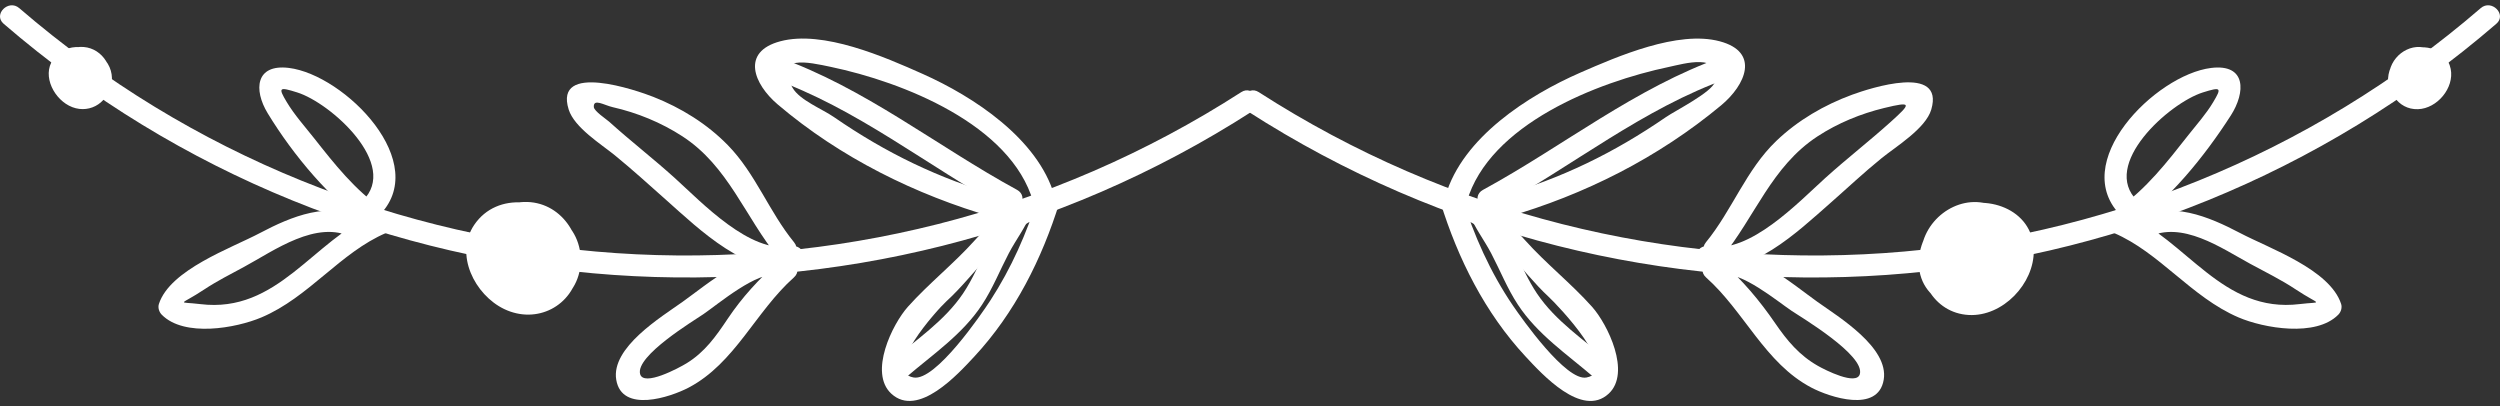
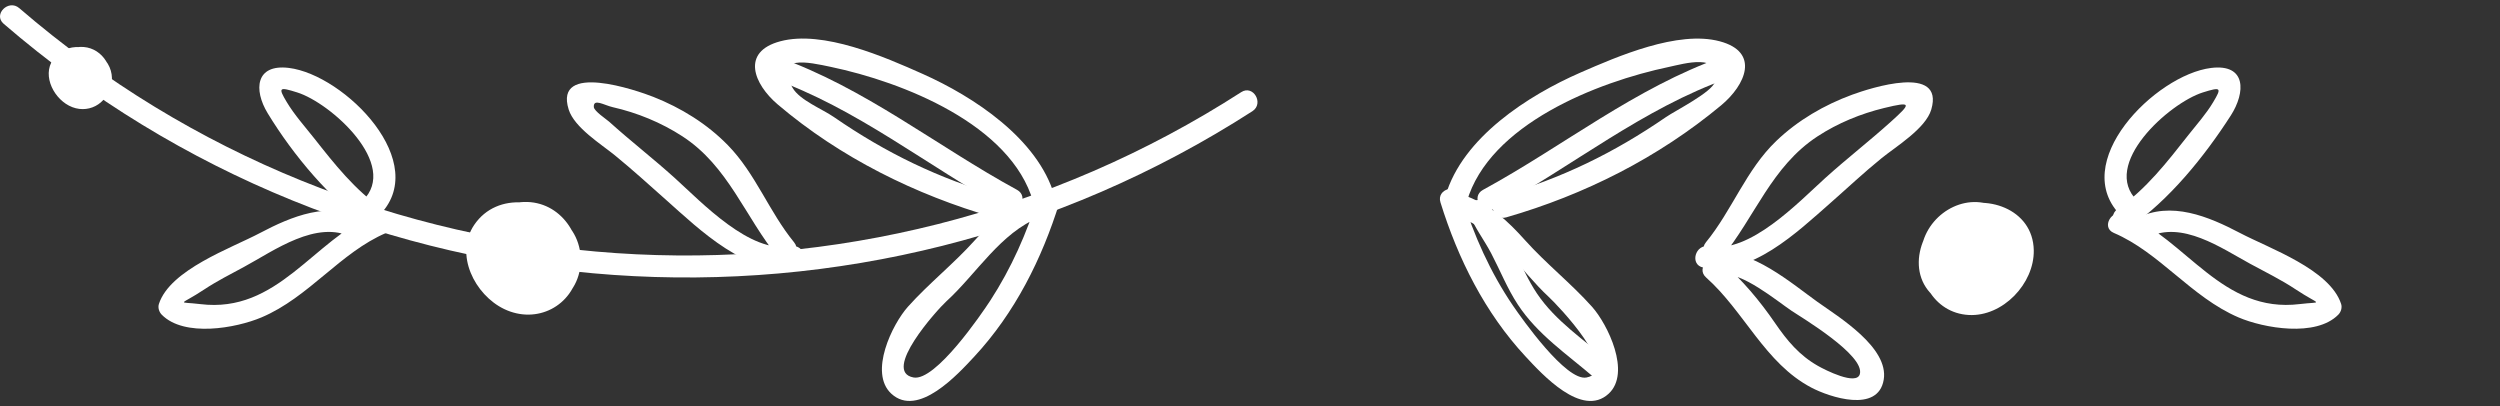
<svg xmlns="http://www.w3.org/2000/svg" width="160" height="26" viewBox="0 0 160 26" fill="none">
  <rect x="0" y="0" width="160" height="26" fill="#333333" stroke="none" />
-   <path d="M79.846 7.117C104.771 23.163 137.319 20.88 159.768 1.519C160.458 0.924 159.455 -0.073 158.768 0.519C136.789 19.476 104.93 21.586 80.56 5.896C79.793 5.402 79.084 6.624 79.846 7.117Z" fill="white" />
  <path d="M96.397 13.912C101.41 12.466 106.128 10.09 110.157 6.738C111.71 5.445 112.66 3.335 110.061 2.642C107.388 1.928 103.523 3.608 101.132 4.652C97.827 6.096 93.598 8.792 92.513 12.533C92.26 13.409 93.623 13.783 93.875 12.909C95.306 7.967 102.213 5.246 106.829 4.279C107.738 4.088 110.247 3.34 109.758 5.233C109.587 5.893 107.219 7.081 106.624 7.492C103.282 9.79 99.937 11.418 96.02 12.548C95.149 12.801 95.52 14.165 96.397 13.912Z" fill="white" />
  <path d="M109.01 17.124C112.053 17.714 115.031 14.847 117.127 13.008C118.229 12.041 119.283 11.044 120.424 10.122C121.338 9.381 123.247 8.225 123.602 7.009C124.456 4.084 119.689 5.639 118.537 6.061C116.75 6.717 115.062 7.699 113.683 9.02C111.744 10.877 110.864 13.446 109.18 15.506C108.609 16.204 109.603 17.21 110.179 16.506C112.329 13.876 113.372 10.651 116.331 8.721C117.629 7.874 119.087 7.277 120.591 6.911C122.389 6.473 122.32 6.615 121.016 7.791C119.642 9.029 118.181 10.16 116.807 11.402C115.099 12.947 111.965 16.264 109.385 15.763C108.496 15.588 108.116 16.95 109.01 17.124Z" fill="white" />
  <path d="M136.249 14.586C138.83 12.809 141.076 10.026 142.767 7.399C143.733 5.899 143.769 4.068 141.508 4.349C137.946 4.789 132.289 10.456 135.79 13.851C136.443 14.485 137.444 13.486 136.789 12.851C134.411 10.546 138.824 6.597 140.978 5.917C142.164 5.543 142.193 5.617 141.646 6.534C141.198 7.287 140.598 7.954 140.057 8.641C138.707 10.356 137.349 12.118 135.535 13.366C134.792 13.876 135.498 15.102 136.249 14.586Z" fill="white" />
  <path d="M135.281 14.905C138.219 16.158 140.237 19.015 143.261 20.312C144.887 21.008 148.221 21.592 149.65 20.14C149.822 19.967 149.909 19.691 149.832 19.452C149.111 17.238 145.237 15.898 143.366 14.914C141.341 13.851 138.942 12.845 136.746 13.974C135.937 14.391 136.651 15.611 137.46 15.195C139.626 14.08 142.178 15.887 144.017 16.885C144.996 17.416 146.002 17.908 146.932 18.526C148.532 19.588 148.692 19.277 147.183 19.461C142.223 20.069 139.979 15.38 135.997 13.682C135.167 13.332 134.445 14.549 135.281 14.905Z" fill="white" />
  <path d="M109.188 17.756C111.641 19.938 112.955 23.243 115.922 24.804C117.096 25.422 120.193 26.454 120.557 24.307C120.905 22.244 117.678 20.289 116.32 19.322C114.771 18.22 111.97 15.795 109.838 16.23C108.947 16.411 109.324 17.773 110.213 17.592C111.424 17.345 113.76 19.288 114.661 19.891C115.302 20.321 119.352 22.73 119.031 23.938C118.826 24.706 116.796 23.672 116.347 23.416C115.153 22.738 114.377 21.802 113.613 20.689C112.605 19.219 111.525 17.945 110.187 16.756C109.51 16.155 108.507 17.151 109.188 17.756Z" fill="white" />
  <path d="M92.189 12.95C93.31 16.565 95.043 20.028 97.636 22.816C98.684 23.942 101.249 26.771 102.955 25.196C104.404 23.858 102.895 20.756 101.885 19.627C100.55 18.136 98.955 16.88 97.609 15.38C96.471 14.112 95.449 13.169 93.845 12.548C92.996 12.219 92.629 13.586 93.469 13.912C95.86 14.837 97.291 17.307 99.115 18.998C99.728 19.566 103.722 23.755 101.53 24.161C100.222 24.403 97.391 20.381 96.834 19.566C95.375 17.427 94.316 15.04 93.551 12.575C93.283 11.709 91.919 12.078 92.189 12.95Z" fill="white" />
-   <path d="M155.702 4.976C155.017 3.712 152.777 4.081 153.089 5.676C153.318 6.855 155.064 6.955 155.853 6.342C156.848 5.568 156.781 3.969 155.717 3.281C154.621 2.573 153.232 3.314 152.941 4.514C152.649 5.721 153.434 7.033 154.753 6.988C155.977 6.947 157.085 5.626 156.845 4.413C156.566 3.005 154.857 2.677 153.775 3.386C152.672 4.108 152.4 5.905 153.713 6.578C154.913 7.191 156.578 5.918 155.701 4.639C154.924 3.508 152.904 4.038 153.283 5.535C153.506 6.416 154.87 6.042 154.647 5.159C154.359 5.36 154.303 5.451 154.478 5.435C154.562 5.479 154.573 5.456 154.512 5.37C154.613 5.397 154.345 5.301 154.359 5.32C154.093 4.954 154.384 4.564 154.805 4.449C155.913 4.145 155.343 5.764 154.611 5.58C153.989 5.422 154.345 4.134 154.942 4.461C155.21 4.607 155.226 5.041 154.998 5.225C154.672 5.488 154.087 4.967 154.48 5.69C154.915 6.489 156.136 5.777 155.702 4.976Z" fill="white" />
  <path d="M128.024 16.508C126.902 14.075 122.644 14.987 123.289 17.807C123.766 19.895 126.864 20.124 128.298 18.985C130.086 17.567 129.989 14.706 128.062 13.438C126.105 12.152 123.575 13.469 123.031 15.617C122.505 17.695 123.719 20.036 126.002 20.159C128.175 20.276 130.2 18.152 130.161 16.017C130.115 13.341 127.04 12.33 124.924 13.393C122.813 14.456 121.848 17.684 124.063 19.198C126.147 20.626 129.617 18.577 128.114 16.021C126.838 13.852 122.826 14.728 123.639 17.517C124.099 19.097 126.574 18.425 126.11 16.835C126.034 16.578 126.116 16.766 126.062 16.792C126.078 16.784 125.702 17.419 125.731 17.331C125.696 17.44 125.616 17.247 125.739 17.326C125.996 17.491 125.922 17.417 125.866 17.279C125.773 17.052 125.983 17.27 125.767 17.161C125.667 17.111 125.564 17.18 125.446 17.023C124.582 15.874 127.718 14.69 127.596 16.196C127.507 17.294 125.657 18.316 125.466 16.808C125.409 16.344 125.582 15.749 126.06 15.55C126.553 15.346 126.973 15.712 127.036 16.217C127.121 16.899 126.569 17.156 126.031 17.098C126.002 17.095 125.688 17.047 125.736 17.042C125.667 17.048 125.641 16.978 125.63 16.987C125.742 16.89 125.789 17.636 125.779 17.536C125.781 17.55 125.619 17.565 125.624 17.589C125.606 17.48 125.88 17.953 125.811 17.802C126.501 19.298 128.711 17.997 128.024 16.508Z" fill="white" />
  <path d="M95.623 13.372C100.654 10.634 105.137 6.943 110.614 5.008C111.466 4.707 111.099 3.341 110.239 3.646C104.64 5.623 100.057 9.35 94.909 12.153C94.11 12.586 94.822 13.807 95.623 13.372Z" fill="white" />
  <path d="M102.991 23.134C101.39 21.759 99.556 20.556 98.364 18.781C97.803 17.945 97.408 17.031 96.968 16.129C96.493 15.158 95.768 14.268 95.37 13.27C95.038 12.435 93.67 12.8 94.007 13.645C94.376 14.571 94.979 15.343 95.441 16.222C96.015 17.318 96.46 18.454 97.143 19.495C98.391 21.398 100.29 22.672 101.992 24.134C102.679 24.724 103.683 23.729 102.991 23.134Z" fill="white" />
  <path d="M79.44 5.896C55.07 21.586 23.212 19.476 1.231 0.519C0.546 -0.071 -0.458 0.924 0.232 1.519C22.681 20.878 55.227 23.163 80.154 7.117C80.914 6.626 80.207 5.402 79.44 5.896Z" fill="white" />
  <path d="M63.978 12.549C60.074 11.423 56.707 9.793 53.374 7.494C52.627 6.977 51.186 6.414 50.73 5.629C49.463 3.449 51.751 3.982 53.169 4.28C57.785 5.247 64.692 7.967 66.123 12.91C66.375 13.783 67.74 13.411 67.487 12.535C66.425 8.869 62.293 6.176 59.06 4.734C56.62 3.646 52.672 1.912 49.939 2.642C47.401 3.319 48.242 5.384 49.772 6.683C53.775 10.085 58.589 12.466 63.602 13.912C64.479 14.165 64.852 12.801 63.978 12.549Z" fill="white" />
  <path d="M50.615 15.76C48.023 16.264 44.906 12.949 43.193 11.399C41.819 10.157 40.358 9.028 38.984 7.787C38.806 7.627 38.018 7.112 38.004 6.847C37.973 6.278 38.658 6.732 39.212 6.858C40.786 7.216 42.313 7.842 43.667 8.72C46.618 10.632 47.677 13.884 49.819 16.504C50.395 17.209 51.39 16.204 50.819 15.505C49.212 13.541 48.361 11.11 46.58 9.289C45.241 7.92 43.595 6.905 41.819 6.202C40.763 5.785 35.435 3.941 36.395 7.008C36.757 8.166 38.48 9.23 39.352 9.941C40.481 10.863 41.543 11.829 42.634 12.798C44.76 14.688 47.865 17.729 50.987 17.122C51.882 16.95 51.504 15.588 50.615 15.76Z" fill="white" />
  <path d="M24.464 13.364C22.721 12.166 21.402 10.492 20.105 8.848C19.511 8.095 18.847 7.359 18.352 6.533C17.786 5.588 17.863 5.552 19.02 5.915C21.175 6.59 25.585 10.544 23.209 12.849C22.554 13.483 23.556 14.483 24.209 13.849C27.709 10.454 22.052 4.787 18.49 4.347C16.361 4.084 16.214 5.738 17.131 7.247C18.768 9.936 21.159 12.801 23.75 14.585C24.502 15.102 25.21 13.878 24.464 13.364Z" fill="white" />
  <path d="M24.005 13.684C20.029 15.378 17.769 20.071 12.819 19.463C11.309 19.278 11.468 19.59 13.069 18.527C13.883 17.988 14.759 17.546 15.617 17.082C17.534 16.047 20.275 14.029 22.542 15.195C23.349 15.611 24.066 14.391 23.256 13.974C21.064 12.846 18.659 13.846 16.636 14.914C14.796 15.887 10.886 17.252 10.17 19.452C10.093 19.689 10.181 19.965 10.351 20.14C11.789 21.6 15.102 21.005 16.738 20.312C19.776 19.025 21.778 16.158 24.719 14.905C25.553 14.55 24.834 13.331 24.005 13.684Z" fill="white" />
-   <path d="M49.811 16.756C48.571 17.86 47.491 19.028 46.568 20.408C45.819 21.528 45.108 22.535 43.94 23.251C43.444 23.554 41.188 24.762 40.967 23.939C40.656 22.776 44.431 20.509 45.018 20.106C45.978 19.45 48.468 17.326 49.783 17.594C50.671 17.775 51.051 16.413 50.159 16.232C48.027 15.797 45.225 18.223 43.677 19.323C42.318 20.291 39.092 22.245 39.44 24.308C39.802 26.455 42.899 25.423 44.075 24.806C47.041 23.245 48.356 19.939 50.809 17.757C51.492 17.151 50.489 16.154 49.811 16.756Z" fill="white" />
  <path d="M66.447 12.573C65.719 14.919 64.722 17.167 63.383 19.229C62.82 20.095 59.872 24.414 58.468 24.159C56.413 23.784 59.967 19.834 60.57 19.283C62.483 17.541 64.052 14.869 66.528 13.91C67.367 13.584 67.002 12.217 66.152 12.546C64.549 13.167 63.526 14.111 62.388 15.378C61.042 16.878 59.449 18.134 58.112 19.625C57.101 20.753 55.593 23.856 57.042 25.194C58.748 26.77 61.315 23.941 62.361 22.815C64.952 20.026 66.686 16.564 67.808 12.949C68.081 12.079 66.717 11.707 66.447 12.573Z" fill="white" />
  <path d="M5.518 5.689C5.905 4.975 5.359 5.469 5.031 5.246C4.775 5.073 4.774 4.614 5.056 4.46C5.655 4.132 6.008 5.421 5.387 5.578C4.662 5.761 4.082 4.142 5.193 4.447C5.587 4.554 5.892 4.919 5.677 5.305C5.682 5.297 5.385 5.394 5.486 5.368C5.425 5.454 5.438 5.477 5.52 5.434C5.695 5.45 5.639 5.358 5.351 5.158C5.128 6.04 6.491 6.416 6.714 5.533C7.036 4.259 5.613 3.625 4.636 4.301C3.508 5.079 4.24 6.716 5.501 6.746C6.895 6.78 7.578 5.206 6.9 4.083C6.216 2.952 4.503 2.592 3.556 3.605C2.613 4.614 3.33 6.193 4.41 6.759C5.571 7.367 6.876 6.677 7.083 5.406C7.282 4.192 6.418 2.948 5.119 3.003C3.842 3.057 3.07 4.553 3.599 5.665C4.122 6.762 6.027 7.221 6.76 6.048C7.12 5.474 6.855 4.696 6.3 4.346C5.595 3.901 4.662 4.293 4.293 4.976C3.864 5.777 5.084 6.491 5.518 5.689Z" fill="white" />
  <path d="M34.188 17.801C34.208 17.761 34.331 17.627 34.337 17.603C34.358 17.528 34.246 17.587 34.252 17.542C34.248 17.576 34.323 16.945 34.347 17.002C34.342 16.992 34.269 17.04 34.126 17.069C33.633 17.169 33.176 17.128 32.995 16.573C32.597 15.352 34.371 15.144 34.53 16.466C34.721 18.041 33.039 17.704 32.529 16.586C31.854 15.112 34.4 15.254 34.634 16.485C34.689 16.775 34.617 17.043 34.363 17.154C34.437 17.122 34.18 17.204 34.248 17.167C34.241 17.17 34.078 17.169 34.121 17.14C34.121 17.14 34.151 17.202 34.143 17.21C34.143 17.21 34.102 17.321 34.102 17.314C34.1 17.51 33.834 17.238 34.143 17.35C34.246 17.387 34.321 17.274 34.344 17.343C34.389 17.486 33.869 16.831 34.086 17.119C33.936 16.918 33.978 16.543 33.891 16.836C33.429 18.423 35.902 19.1 36.362 17.518C37.075 15.076 34.013 14 32.37 15.457C30.514 17.103 32.157 19.798 34.382 19.716C36.978 19.62 37.935 16.515 36.5 14.606C35.051 12.678 31.823 12.212 30.349 14.393C29.07 16.284 30.389 18.877 32.268 19.779C34.347 20.775 36.654 19.599 37.03 17.323C37.388 15.147 35.891 12.859 33.535 12.926C31.3 12.991 29.842 15.489 30.614 17.512C31.081 18.736 32.163 19.543 33.462 19.649C34.527 19.736 35.836 19.419 36.443 18.458C37.129 17.371 36.576 15.888 35.488 15.298C34.269 14.635 32.55 15.259 31.974 16.508C31.289 17.995 33.497 19.299 34.188 17.801Z" fill="white" />
  <path d="M65.091 12.151C59.946 9.35 55.356 5.621 49.761 3.645C48.901 3.341 48.532 4.707 49.385 5.007C54.866 6.942 59.346 10.632 64.377 13.371C65.176 13.807 65.89 12.588 65.091 12.151Z" fill="white" />
-   <path d="M58.006 24.133C59.709 22.672 61.607 21.398 62.855 19.495C63.537 18.455 63.984 17.318 64.557 16.222C65.018 15.341 65.623 14.571 65.992 13.645C66.329 12.8 64.962 12.434 64.628 13.27C64.272 14.165 63.614 14.95 63.184 15.819C62.686 16.824 62.263 17.846 61.636 18.781C60.443 20.554 58.608 21.759 57.008 23.134C56.317 23.727 57.32 24.724 58.006 24.133Z" fill="white" />
</svg>